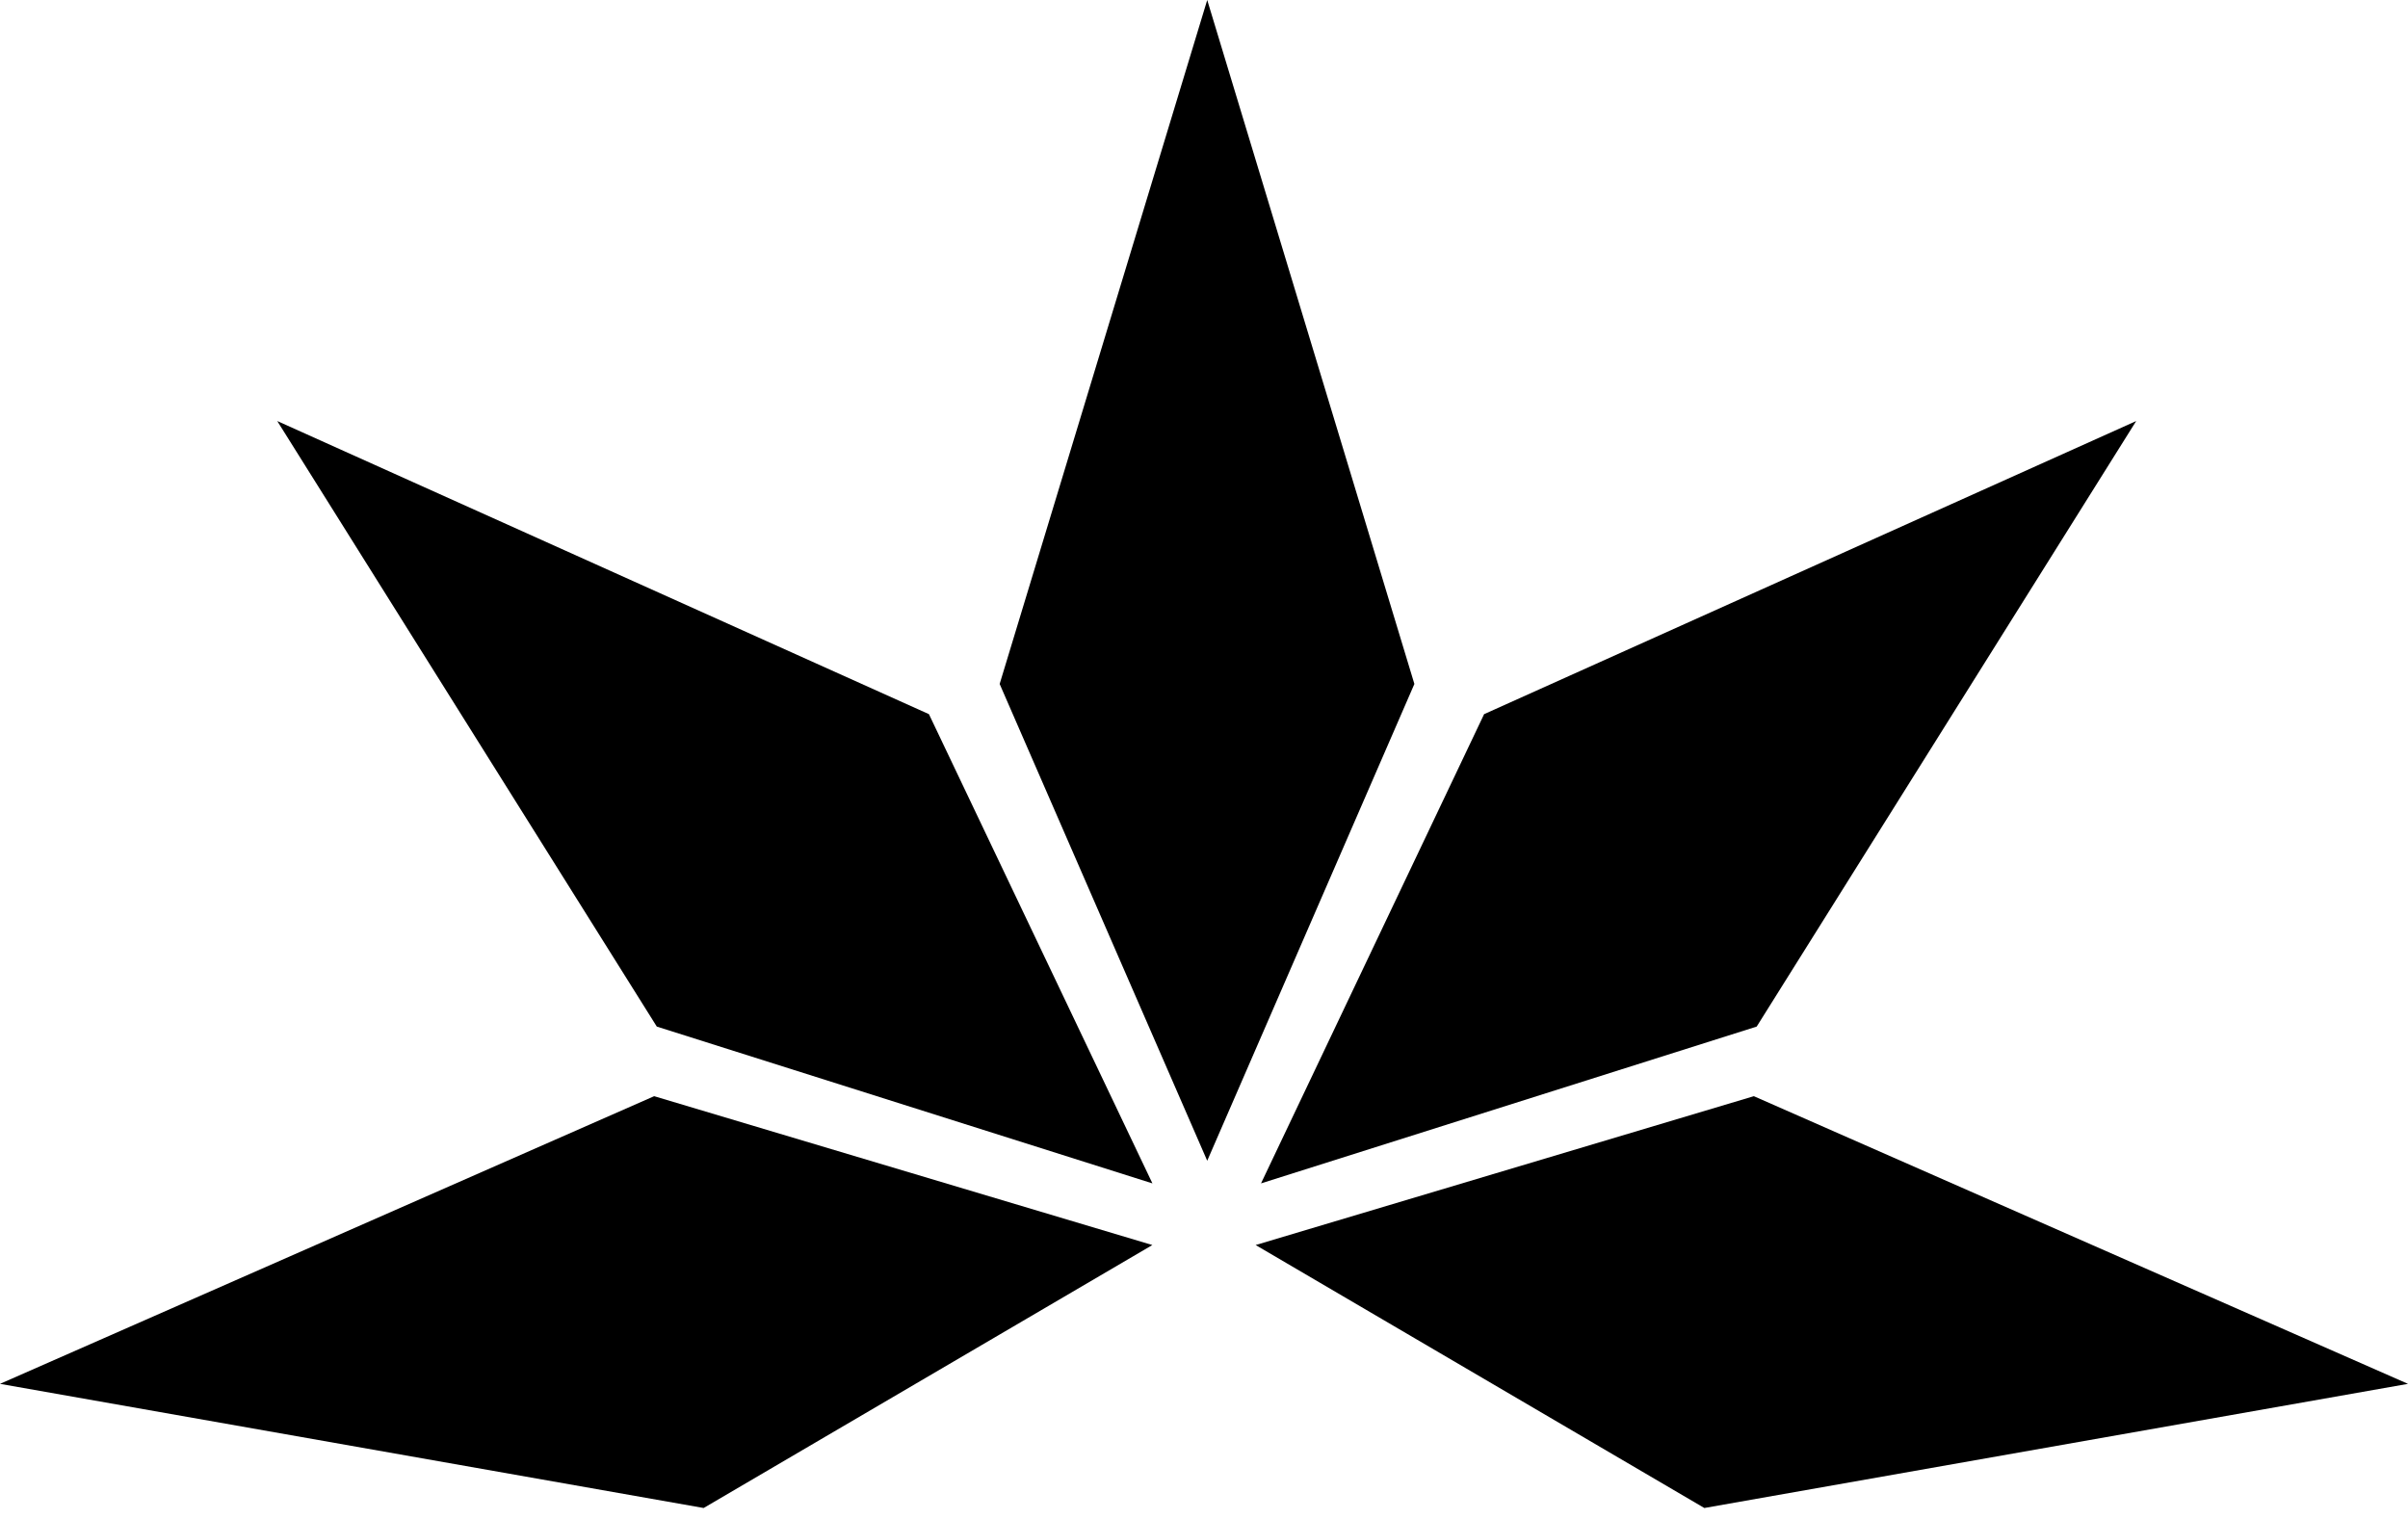
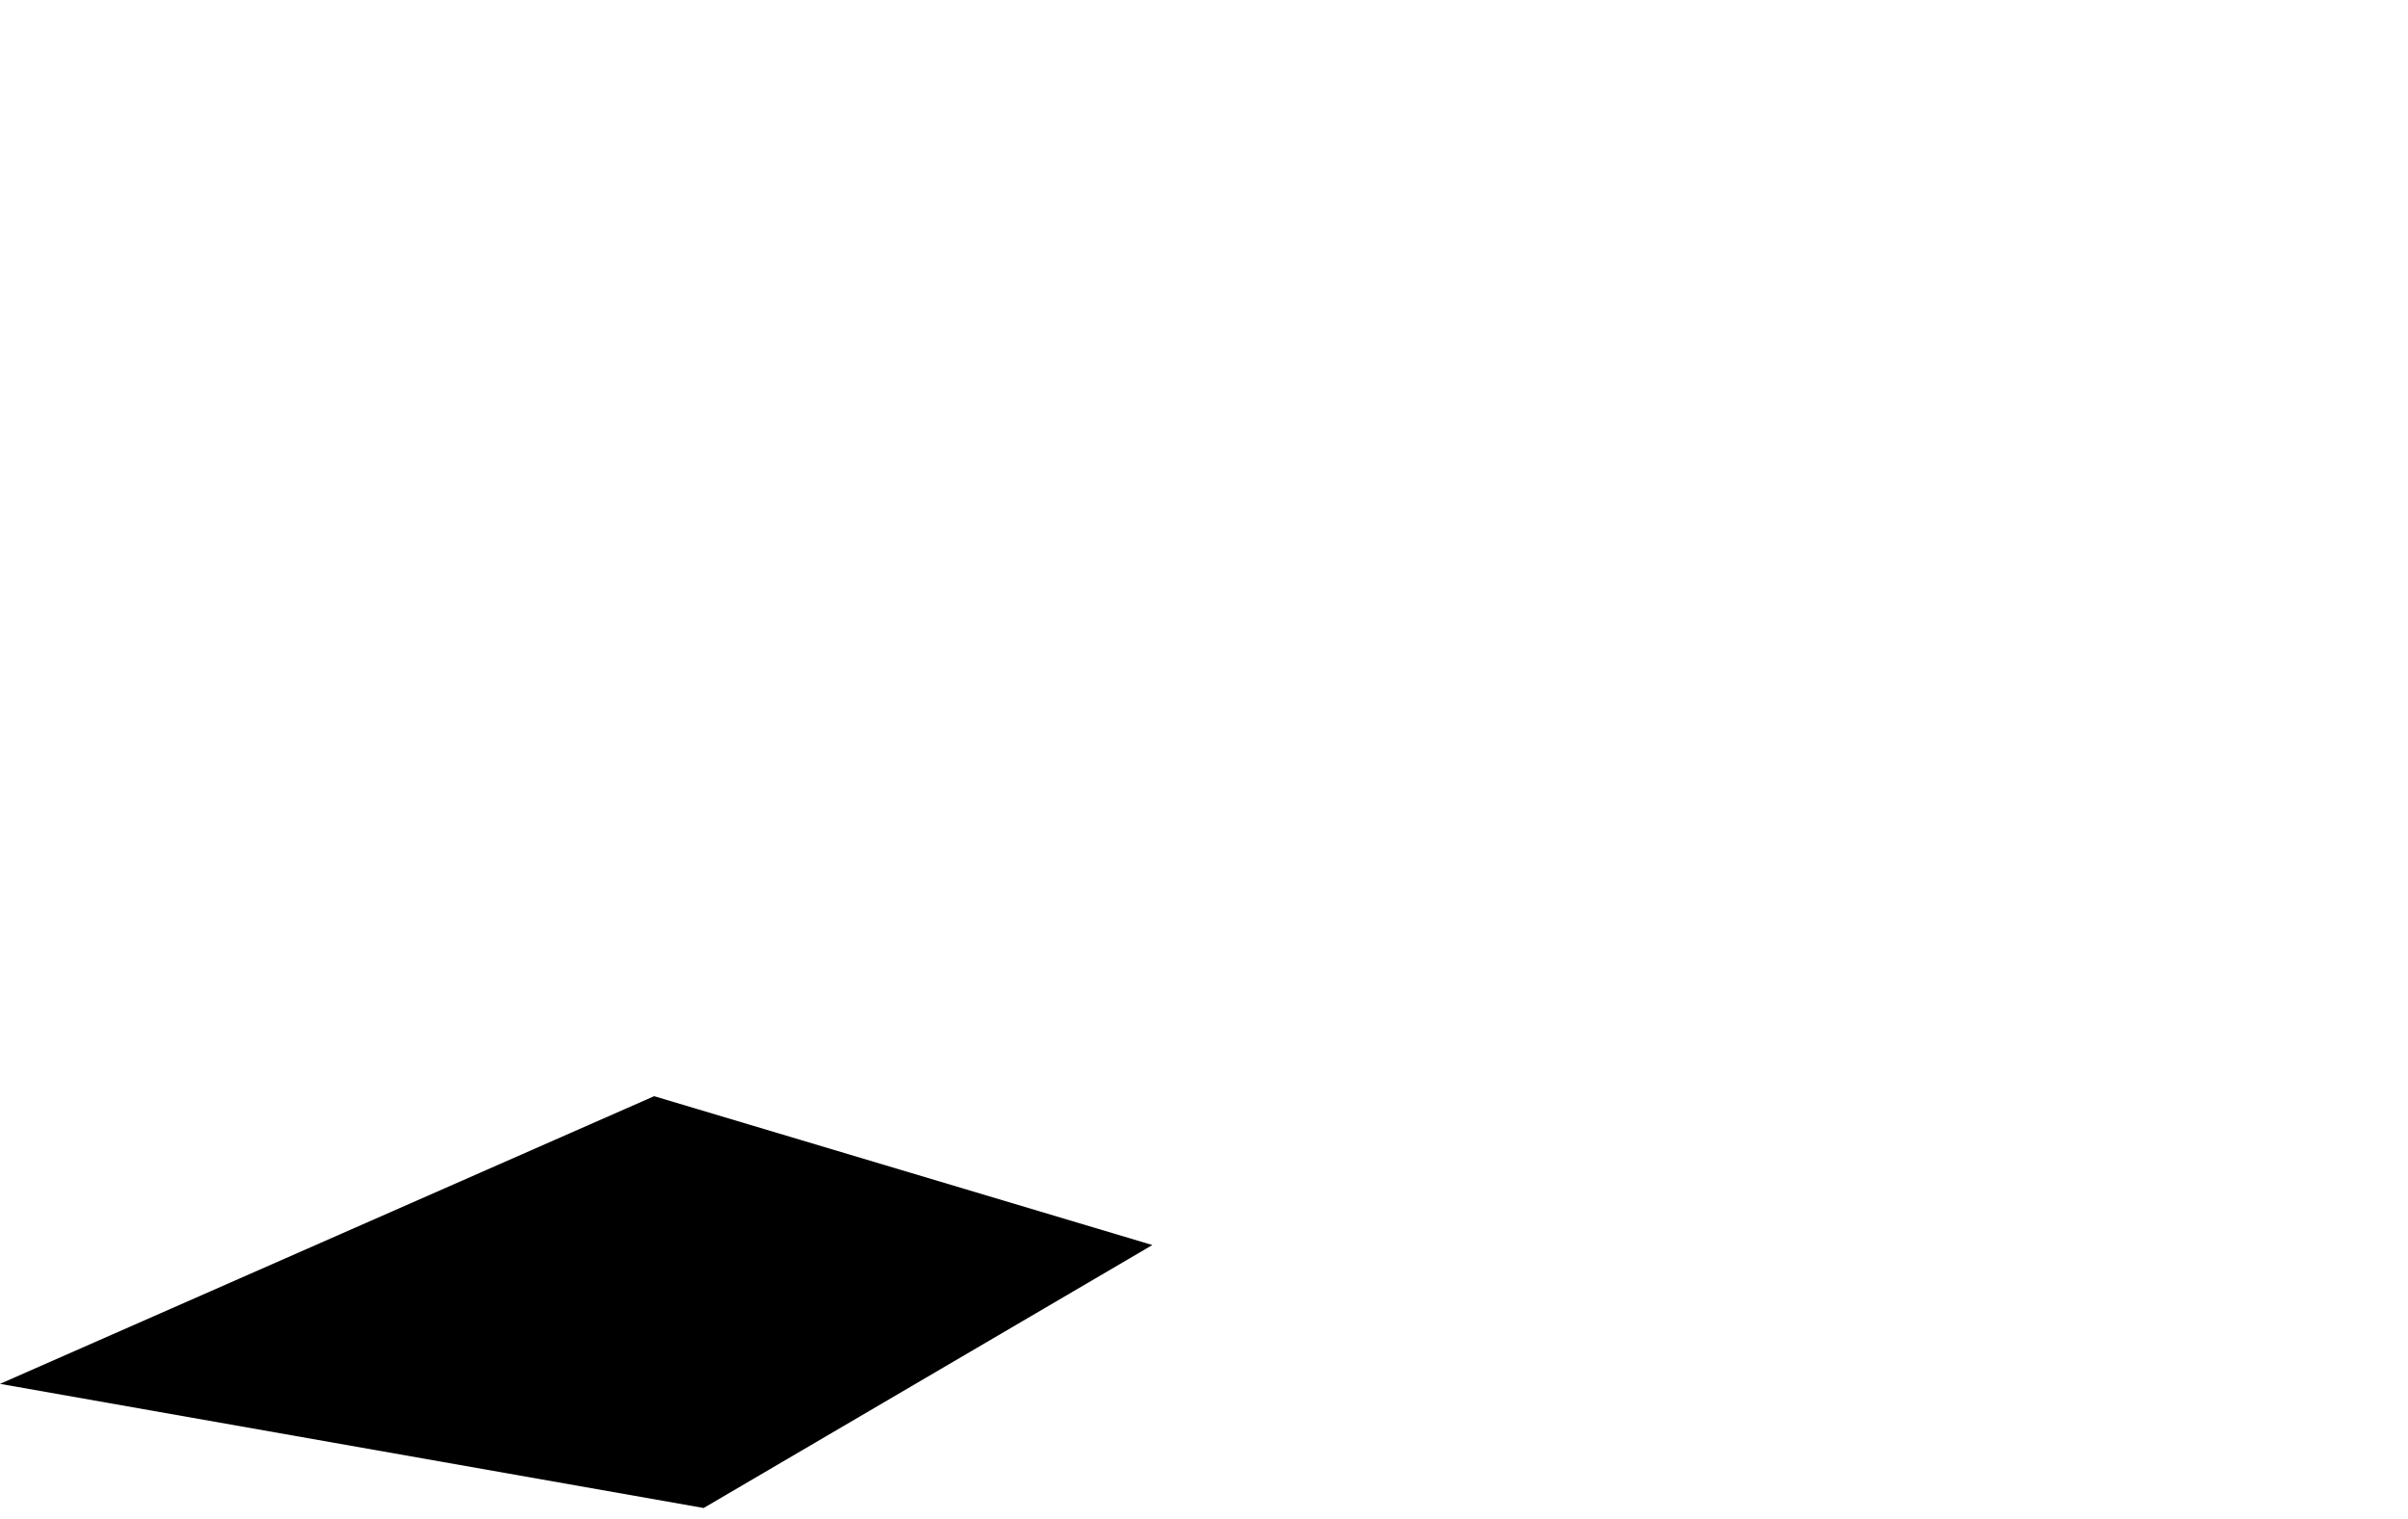
<svg xmlns="http://www.w3.org/2000/svg" width="65" height="41" viewBox="0 0 65 41" fill="none">
-   <path fill-rule="evenodd" clip-rule="evenodd" d="M32.587 31.332L38.179 18.462L32.587 0L26.984 18.462L32.587 31.332Z" fill="black" />
-   <path fill-rule="evenodd" clip-rule="evenodd" d="M34.039 31.943L47.419 27.71L57.663 11.365L40.061 19.277L34.039 31.943Z" fill="black" />
-   <path fill-rule="evenodd" clip-rule="evenodd" d="M31.108 31.943L17.729 27.71L7.484 11.365L25.075 19.277L31.108 31.943Z" fill="black" />
  <path fill-rule="evenodd" clip-rule="evenodd" d="M31.106 33.607L17.658 29.589L0 37.354L18.994 40.705L31.106 33.607Z" fill="black" />
-   <path fill-rule="evenodd" clip-rule="evenodd" d="M33.894 33.607L47.342 29.589L65 37.354L46.006 40.705L33.894 33.607Z" fill="black" />
</svg>